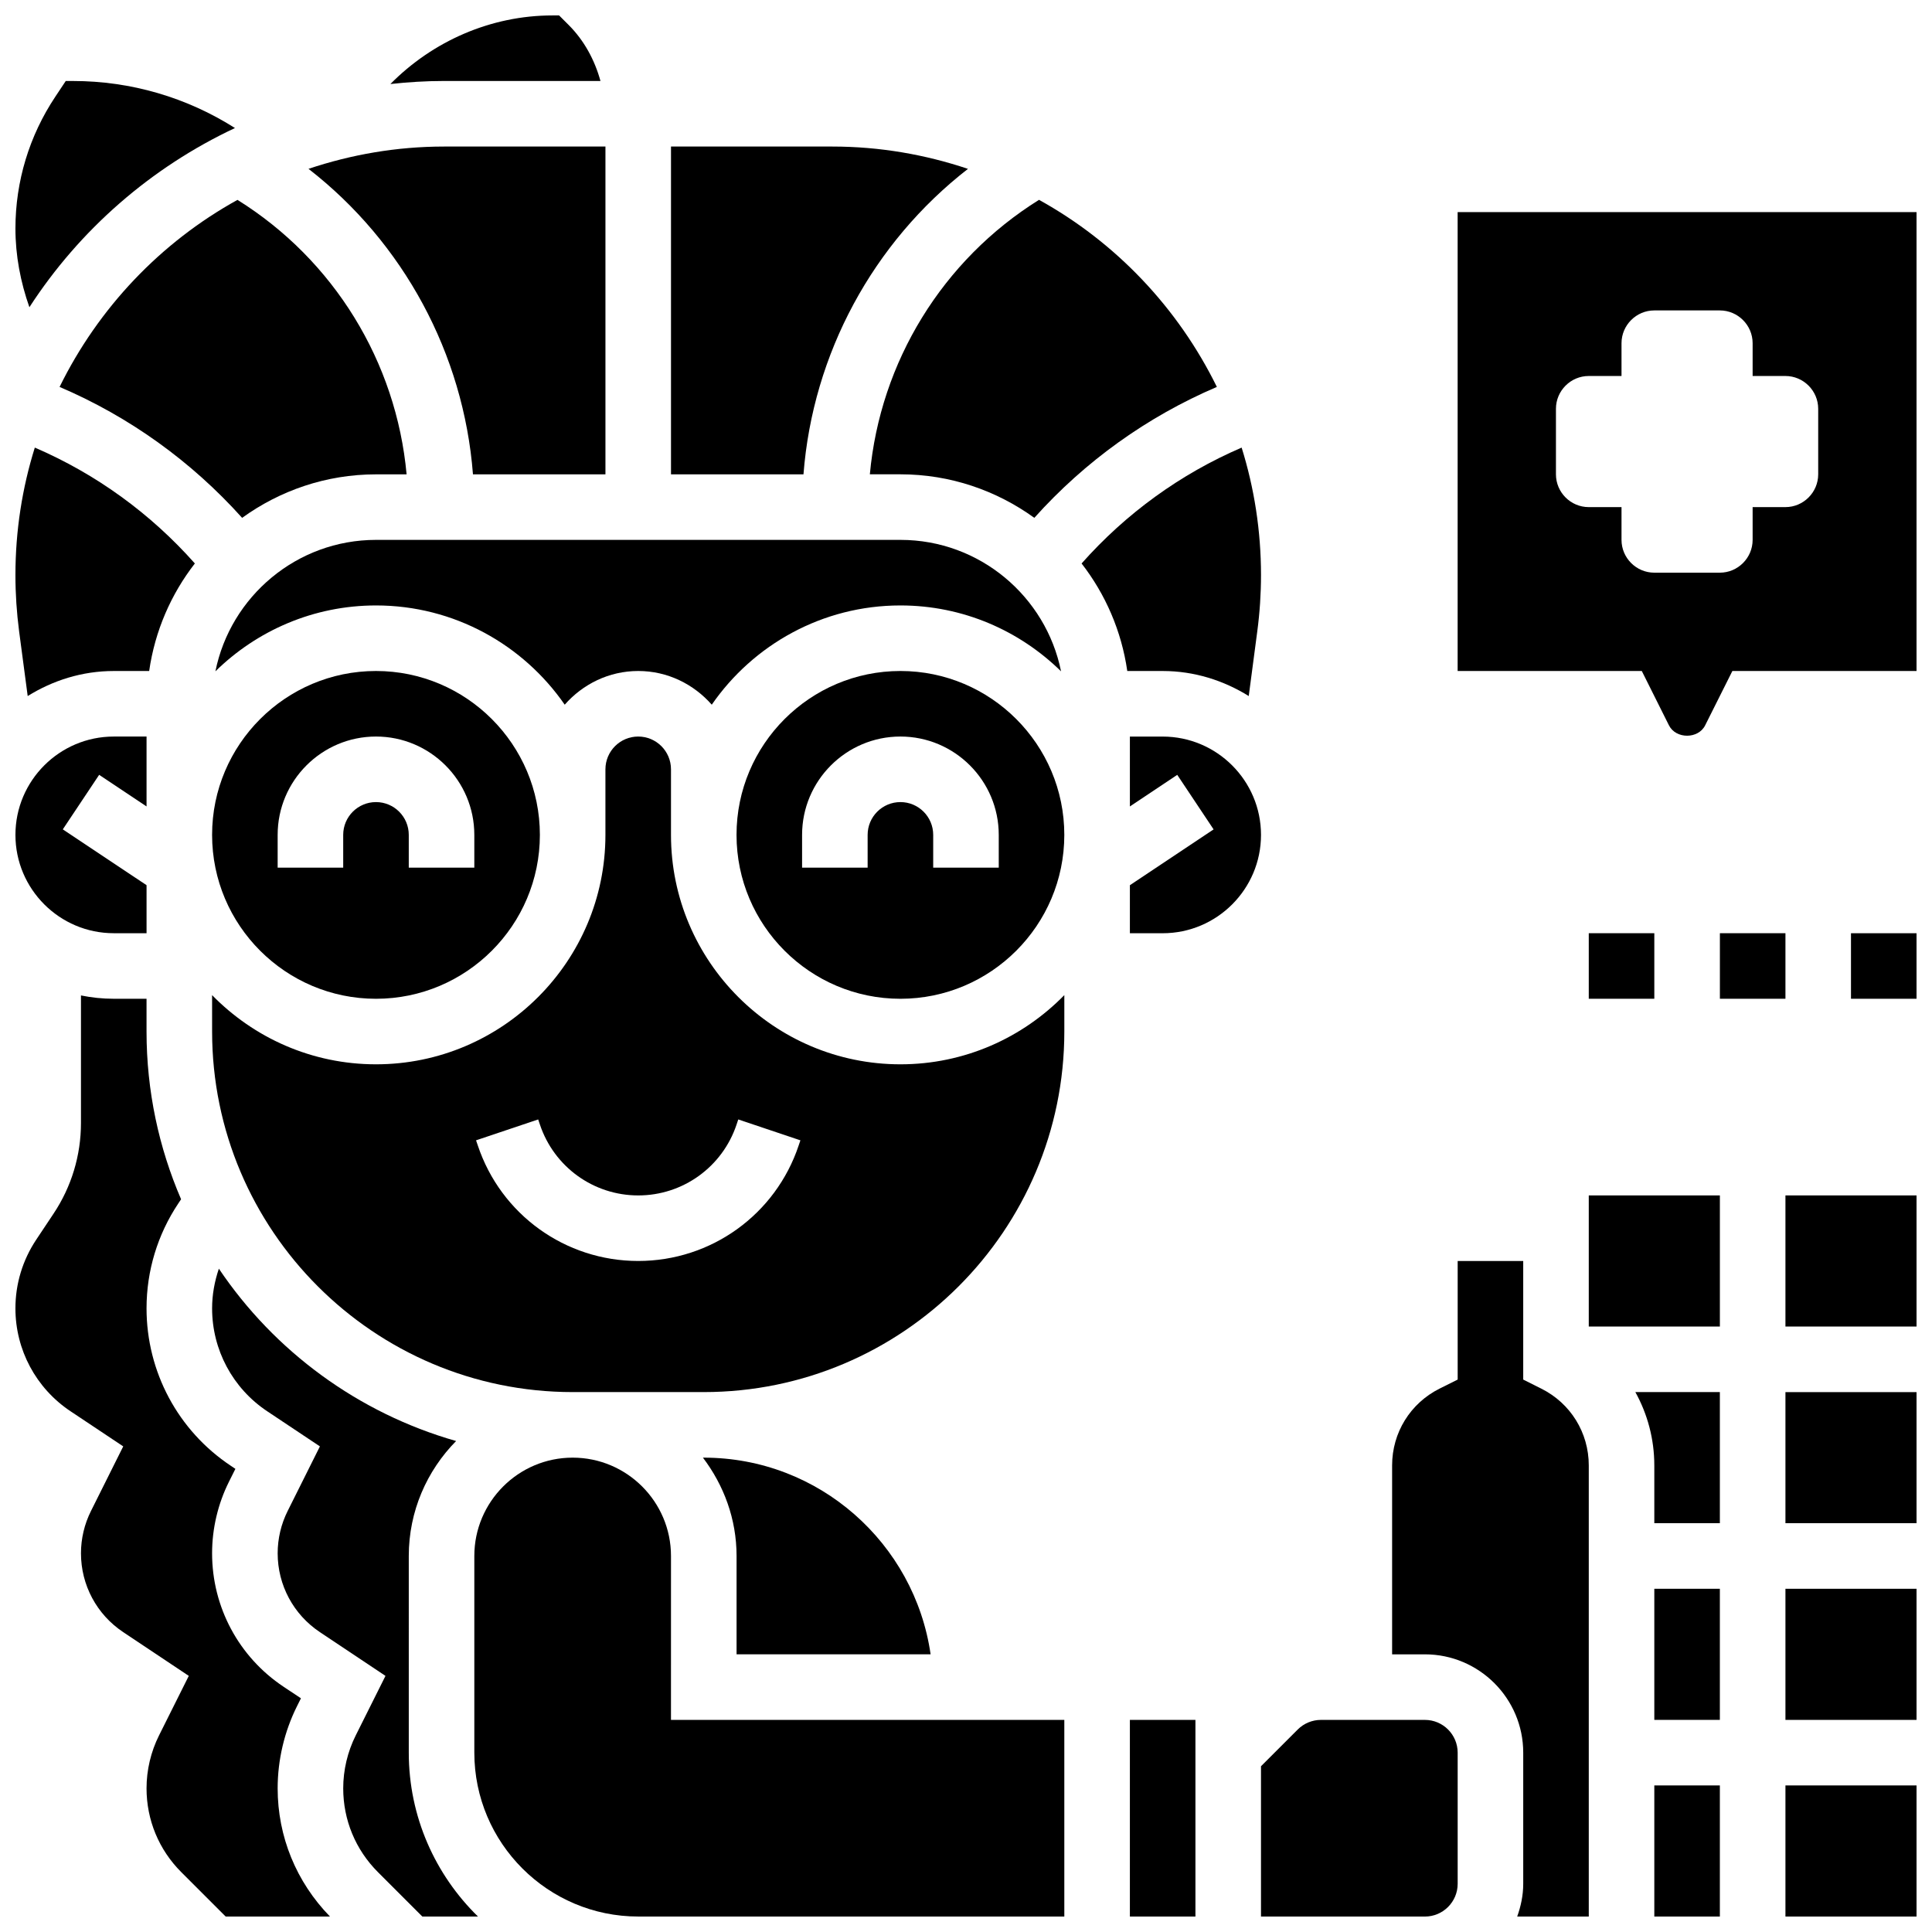
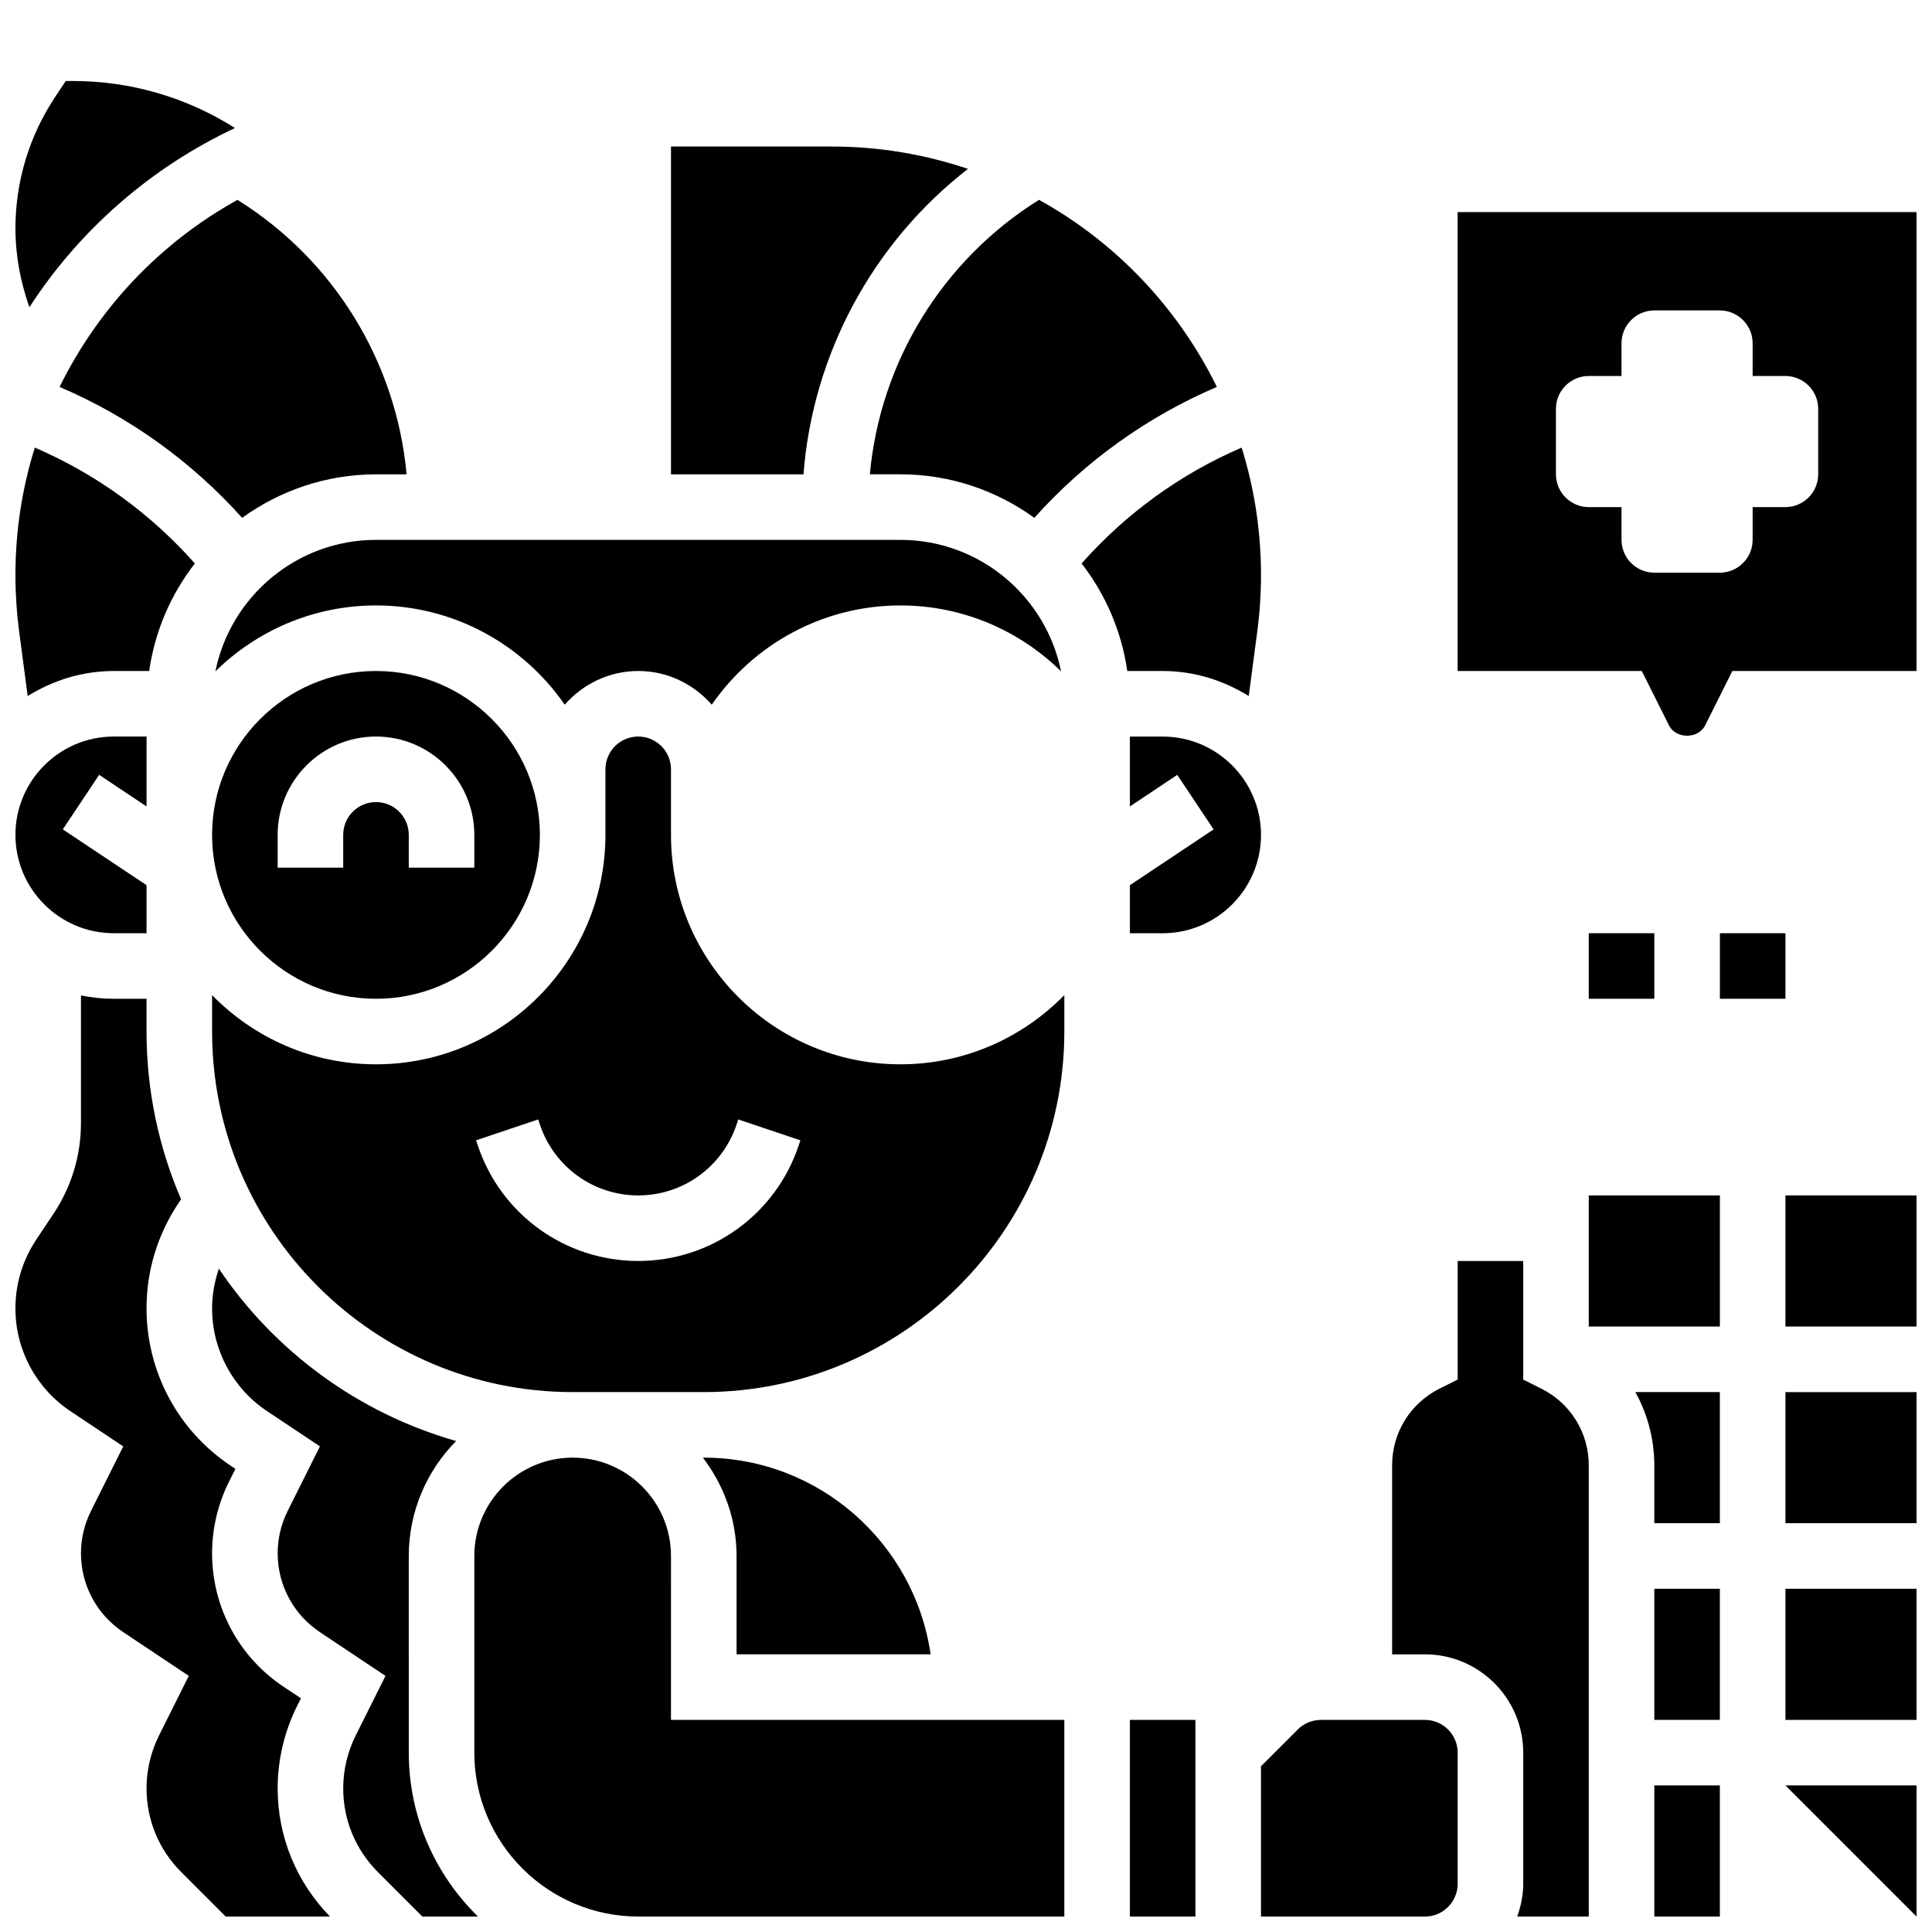
<svg xmlns="http://www.w3.org/2000/svg" width="800px" height="800px" version="1.1" viewBox="144 144 512 512">
  <defs>
    <clipPath id="q">
-       <path d="m634 391h17.902v18h-17.902z" />
-     </clipPath>
+       </clipPath>
    <clipPath id="h">
      <path d="m530 200h121.9v139h-121.9z" />
    </clipPath>
    <clipPath id="g">
      <path d="m200 480h71v171.9h-71z" />
    </clipPath>
    <clipPath id="f">
      <path d="m148.09 407h83.906v244.9h-83.906z" />
    </clipPath>
    <clipPath id="e">
      <path d="m148.09 262h47.906v67h-47.906z" />
    </clipPath>
    <clipPath id="d">
      <path d="m148.09 339h34.906v53h-34.906z" />
    </clipPath>
    <clipPath id="c">
-       <path d="m247 148.09h57v18.906h-57z" />
-     </clipPath>
+       </clipPath>
    <clipPath id="b">
      <path d="m148.09 165h58.906v61h-58.906z" />
    </clipPath>
    <clipPath id="a">
      <path d="m269 530h158v121.9h-158z" />
    </clipPath>
    <clipPath id="p">
      <path d="m617 460h34.902v36h-34.902z" />
    </clipPath>
    <clipPath id="o">
-       <path d="m617 617h34.902v34.902h-34.902z" />
+       <path d="m617 617h34.902v34.902z" />
    </clipPath>
    <clipPath id="n">
      <path d="m582 617h18v34.902h-18z" />
    </clipPath>
    <clipPath id="m">
      <path d="m617 512h34.902v36h-34.902z" />
    </clipPath>
    <clipPath id="l">
      <path d="m617 565h34.902v35h-34.902z" />
    </clipPath>
    <clipPath id="k">
      <path d="m512 478h54v173.9h-54z" />
    </clipPath>
    <clipPath id="j">
      <path d="m443 599h18v52.902h-18z" />
    </clipPath>
    <clipPath id="i">
      <path d="m478 599h53v52.902h-53z" />
    </clipPath>
  </defs>
  <path d="m565.04 391.31h17.371v17.371h-17.371z" />
  <path d="m599.79 391.31h17.371v17.371h-17.371z" />
  <g clip-path="url(#q)">
    <path d="m634.53 391.31h17.371v17.371h-17.371z" />
  </g>
  <g clip-path="url(#h)">
    <path d="m530.29 200.21v121.61h48.801l7.199 14.402c1.832 3.664 7.773 3.676 9.598-0.008l7.211-14.395h48.801v-121.61zm95.551 69.492c0 4.777-3.91 8.688-8.688 8.688h-8.688v8.688c0 4.777-3.91 8.688-8.688 8.688h-17.371c-4.777 0-8.688-3.91-8.688-8.688v-8.688h-8.688c-4.777 0-8.688-3.91-8.688-8.688v-17.371c0-4.777 3.91-8.688 8.688-8.688h8.688v-8.688c0-4.777 3.91-8.688 8.688-8.688h17.371c4.777 0 8.688 3.91 8.688 8.688v8.688h8.688c4.777 0 8.688 3.91 8.688 8.688z" />
  </g>
  <g clip-path="url(#g)">
    <path d="m252.33 556.35c0-11.867 4.805-22.609 12.543-30.465-25.953-7.402-48.148-23.793-62.871-45.672-1.141 3.371-1.793 6.898-1.793 10.512 0 10.988 5.453 21.176 14.602 27.273l13.969 9.312-8.539 17.102c-1.746 3.469-2.656 7.352-2.656 11.227 0 8.418 4.18 16.219 11.18 20.883l17.391 11.605-7.879 15.766c-2.172 4.344-3.32 9.188-3.32 14.035 0 8.383 3.266 16.27 9.199 22.203l11.77 11.77h14.742c-11.301-11.047-18.336-26.422-18.336-43.43z" />
  </g>
  <g clip-path="url(#f)">
    <path d="m222.73 596.12 1.023-2.051-4.629-3.082c-11.848-7.898-18.918-21.102-18.918-35.348 0-6.566 1.555-13.133 4.492-19.004l1.684-3.371-1.215-0.816c-13.984-9.305-22.332-24.906-22.332-41.723 0-9.93 2.91-19.543 8.426-27.812l0.73-1.094c-5.883-13.648-9.156-28.664-9.156-44.449v-8.688h-8.688c-2.973 0-5.879-0.305-8.688-0.879v33.789c0 8.609-2.519 16.938-7.297 24.086l-4.57 6.863c-3.602 5.414-5.504 11.695-5.504 18.184 0 10.988 5.453 21.176 14.602 27.273l13.969 9.312-8.539 17.102c-1.746 3.469-2.66 7.352-2.66 11.227 0 8.418 4.18 16.219 11.18 20.883l17.391 11.605-7.879 15.766c-2.172 4.344-3.316 9.188-3.316 14.035 0 8.383 3.266 16.27 9.199 22.203l11.77 11.77h27.641c-8.914-9.156-13.863-21.168-13.863-33.973 0-7.531 1.781-15.07 5.148-21.809z" />
  </g>
  <g clip-path="url(#e)">
    <path d="m151.34 328.46c6.644-4.133 14.418-6.637 22.809-6.637h9.383c1.527-10.641 5.801-20.379 12.109-28.5-11.742-13.238-26.172-23.715-42.414-30.707-3.34 10.688-5.137 22.031-5.137 33.793 0 4.977 0.332 9.98 0.973 14.871z" />
  </g>
  <g clip-path="url(#d)">
    <path d="m174.15 391.31h8.688v-12.727l-22.195-14.793 9.633-14.453 12.562 8.375v-18.52h-8.688c-14.367 0-26.059 11.691-26.059 26.059 0 14.367 11.691 26.059 26.059 26.059z" />
  </g>
  <path d="m321.82 365.25v-17.371c0-4.793-3.891-8.688-8.688-8.688-4.793 0-8.688 3.891-8.688 8.688v17.371c0 33.52-27.285 60.805-60.805 60.805-17.008 0-32.383-7.035-43.434-18.336l0.004 9.648c0 52.684 42.867 95.551 95.551 95.551h34.746c52.684 0 95.551-42.867 95.551-95.551v-9.652c-11.051 11.305-26.426 18.34-43.434 18.34-33.52 0-60.805-27.285-60.805-60.805zm33.844 82.285c-6.106 18.32-23.195 30.637-42.527 30.637-19.336 0-36.422-12.316-42.527-30.652l-0.453-1.32 16.469-5.535 0.449 1.336c3.754 11.25 14.223 18.801 26.062 18.801 11.84 0 22.305-7.547 26.059-18.781l0.453-1.355 16.469 5.535z" />
-   <path d="m382.62 321.82c-23.949 0-43.434 19.484-43.434 43.434 0 23.949 19.484 43.434 43.434 43.434s43.434-19.484 43.434-43.434c0-23.949-19.484-43.434-43.434-43.434zm26.059 52.117h-17.371v-8.688c0-4.793-3.891-8.688-8.688-8.688-4.793 0-8.688 3.891-8.688 8.688v8.688h-17.371v-8.688c0-14.367 11.691-26.059 26.059-26.059s26.059 11.691 26.059 26.059z" />
  <path d="m390.62 582.41c-4.238-29.41-29.543-52.117-60.109-52.117h-0.227c5.516 7.277 8.914 16.242 8.914 26.055v26.059z" />
  <path d="m313.14 321.82c7.781 0 14.707 3.5 19.484 8.93 10.977-15.871 29.289-26.301 50.004-26.301 16.566 0 31.582 6.68 42.562 17.461-4.004-19.84-21.559-34.836-42.562-34.836h-138.98c-21.004 0-38.559 14.992-42.562 34.832 10.977-10.777 25.996-17.457 42.562-17.457 20.719 0 39.027 10.434 50.008 26.301 4.777-5.43 11.699-8.93 19.484-8.93z" />
  <path d="m243.64 321.82c-23.949 0-43.434 19.484-43.434 43.434 0 23.949 19.484 43.434 43.434 43.434s43.434-19.484 43.434-43.434c-0.004-23.949-19.484-43.434-43.434-43.434zm26.059 52.117h-17.371v-8.688c0-4.793-3.891-8.688-8.688-8.688-4.793 0-8.688 3.891-8.688 8.688v8.688h-17.371v-8.688c0-14.367 11.691-26.059 26.059-26.059 14.367 0 26.059 11.691 26.059 26.059z" />
  <g clip-path="url(#c)">
    <path d="m303.13 165.46c-1.52-5.543-4.316-10.727-8.418-14.828l-2.547-2.543h-1.746c-16.375 0-31.773 6.844-42.961 18.18 4.664-0.512 9.398-0.809 14.203-0.809z" />
  </g>
  <path d="m400.52 188.75c-11.301-3.785-23.348-5.914-35.91-5.914h-42.789v86.863h35.109c2.469-31.957 18.434-61.414 43.59-80.949z" />
  <path d="m159.79 246.54c18.484 7.894 34.945 19.727 48.375 34.695 9.996-7.219 22.238-11.527 35.484-11.527h8.105c-2.727-29.812-19.266-56.816-44.82-72.738-20.371 11.258-36.852 28.629-47.145 49.57z" />
  <g clip-path="url(#b)">
    <path d="m206.27 177.93c-12.758-8.094-27.57-12.465-42.91-12.465h-1.938l-2.742 4.129c-6.926 10.387-10.59 22.48-10.59 34.961 0 7.184 1.348 14.195 3.699 20.863 13.301-20.516 32.184-37.02 54.48-47.488z" />
  </g>
-   <path d="m269.34 269.7h35.109v-86.863h-42.789c-12.551 0-24.602 2.129-35.902 5.906 25.141 19.52 41.113 48.992 43.582 80.957z" />
  <g clip-path="url(#a)">
    <path d="m321.82 556.35c0-14.367-11.691-26.059-26.059-26.059-14.367 0-26.059 11.691-26.059 26.059v52.117c0 23.949 19.484 43.434 43.434 43.434h112.92v-52.117h-104.24z" />
  </g>
  <path d="m565.04 460.8h34.746v34.746h-34.746z" />
  <path d="m582.41 532.34v15.324h17.371v-34.746h-22.395c3.223 5.82 5.023 12.457 5.023 19.422z" />
  <g clip-path="url(#p)">
    <path d="m617.16 460.8h34.746v34.746h-34.746z" />
  </g>
  <g clip-path="url(#o)">
    <path d="m617.16 617.16h34.746v34.746h-34.746z" />
  </g>
  <g clip-path="url(#n)">
    <path d="m582.41 617.16h17.371v34.746h-17.371z" />
  </g>
  <g clip-path="url(#m)">
    <path d="m617.16 512.92h34.746v34.746h-34.746z" />
  </g>
  <g clip-path="url(#l)">
    <path d="m617.16 565.04h34.746v34.746h-34.746z" />
  </g>
  <path d="m582.41 565.04h17.371v34.746h-17.371z" />
  <path d="m474.93 328.46 2.266-17.172c0.656-4.941 0.984-9.957 0.984-14.879 0-11.762-1.797-23.113-5.133-33.789-16.242 6.984-30.672 17.461-42.414 30.707 6.305 8.121 10.578 17.859 12.109 28.5l9.379-0.004c8.391 0 16.164 2.504 22.809 6.637z" />
  <g clip-path="url(#k)">
    <path d="m552.47 512.01-4.801-2.406v-31.426h-17.371v31.426l-4.805 2.398c-7.75 3.883-12.57 11.676-12.57 20.344v50.07h8.688c14.367 0 26.059 11.691 26.059 26.059v34.746c0 3.059-0.625 5.957-1.598 8.688l18.969-0.004v-119.56c0-8.668-4.82-16.461-12.57-20.336z" />
  </g>
  <g clip-path="url(#j)">
    <path d="m443.43 599.79h17.371v52.117h-17.371z" />
  </g>
  <path d="m452.12 339.2h-8.688v18.52l12.551-8.375 9.633 14.453-22.184 14.793v12.727h8.688c14.367 0 26.059-11.691 26.059-26.059 0-14.367-11.691-26.059-26.059-26.059z" />
  <path d="m419.35 196.96c-25.582 15.957-42.102 42.945-44.832 72.738h8.105c13.246 0 25.484 4.309 35.484 11.535 13.43-14.977 29.891-26.797 48.375-34.695-10.293-20.949-26.762-38.32-47.133-49.578z" />
  <g clip-path="url(#i)">
    <path d="m521.61 599.79h-27.555c-2.285 0-4.527 0.922-6.141 2.547l-9.738 9.734v39.836h43.434c4.793 0 8.688-3.891 8.688-8.688v-34.746c-0.004-4.793-3.894-8.684-8.688-8.684z" />
  </g>
</svg>